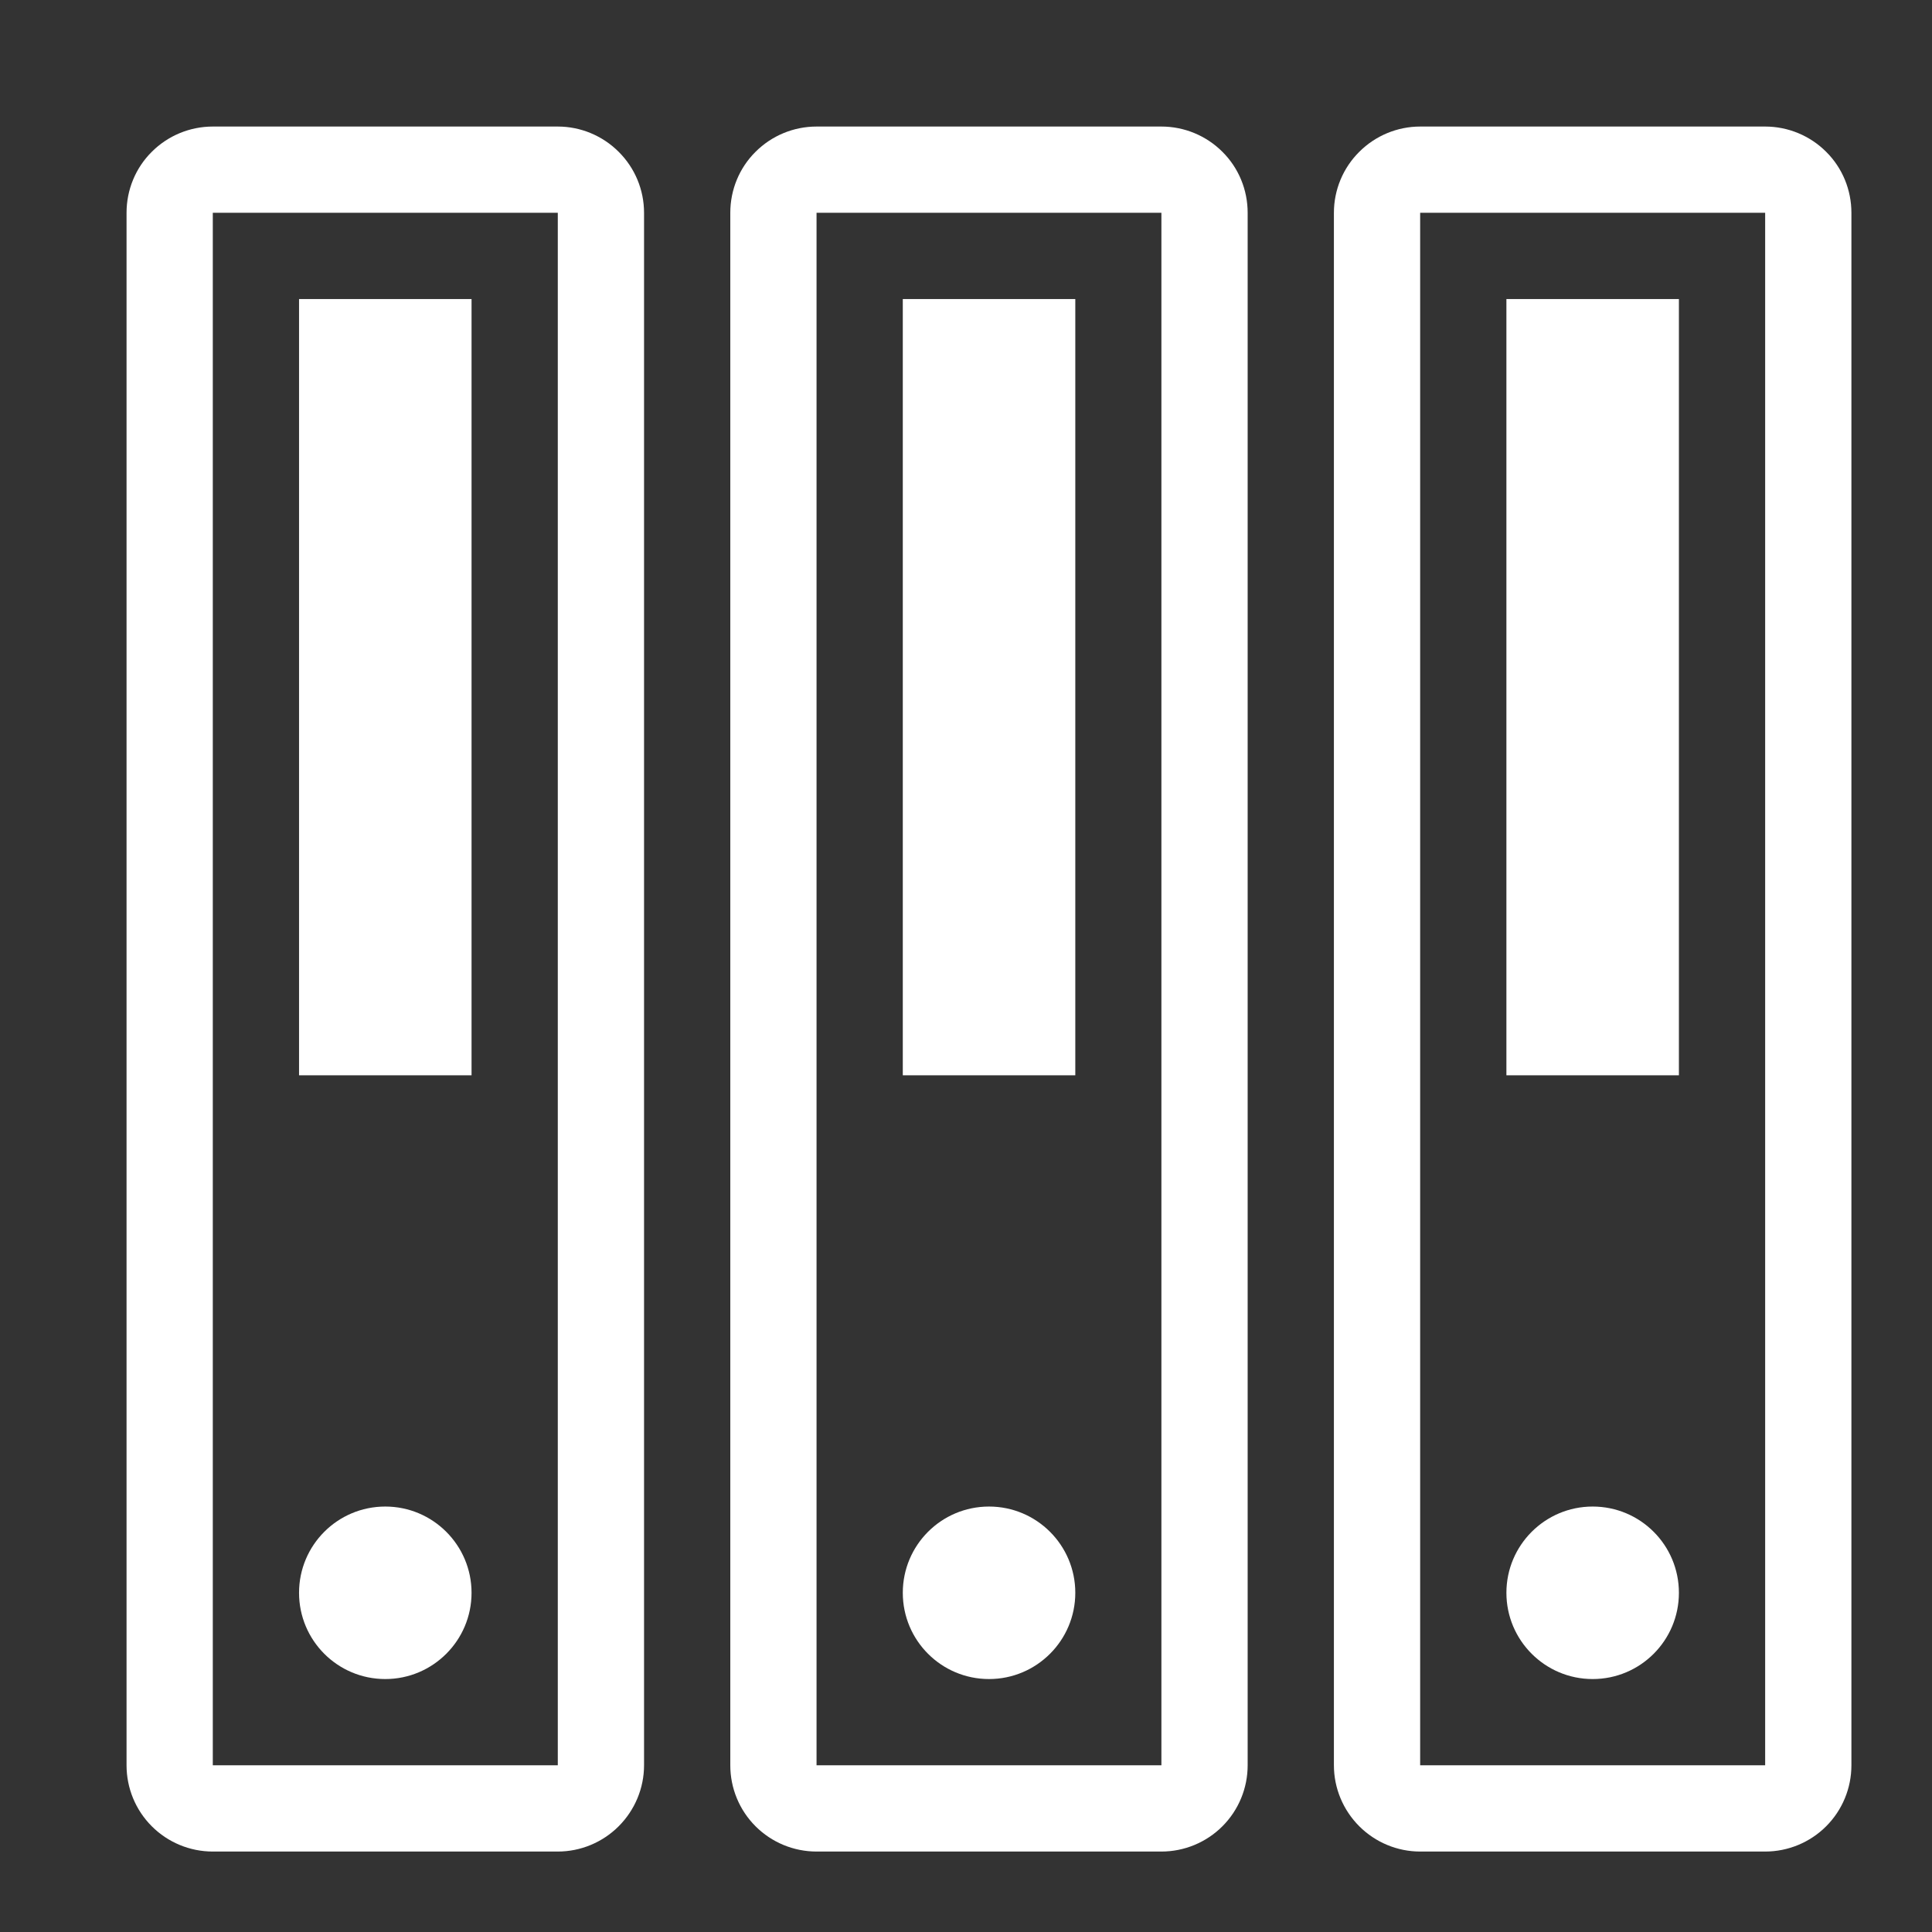
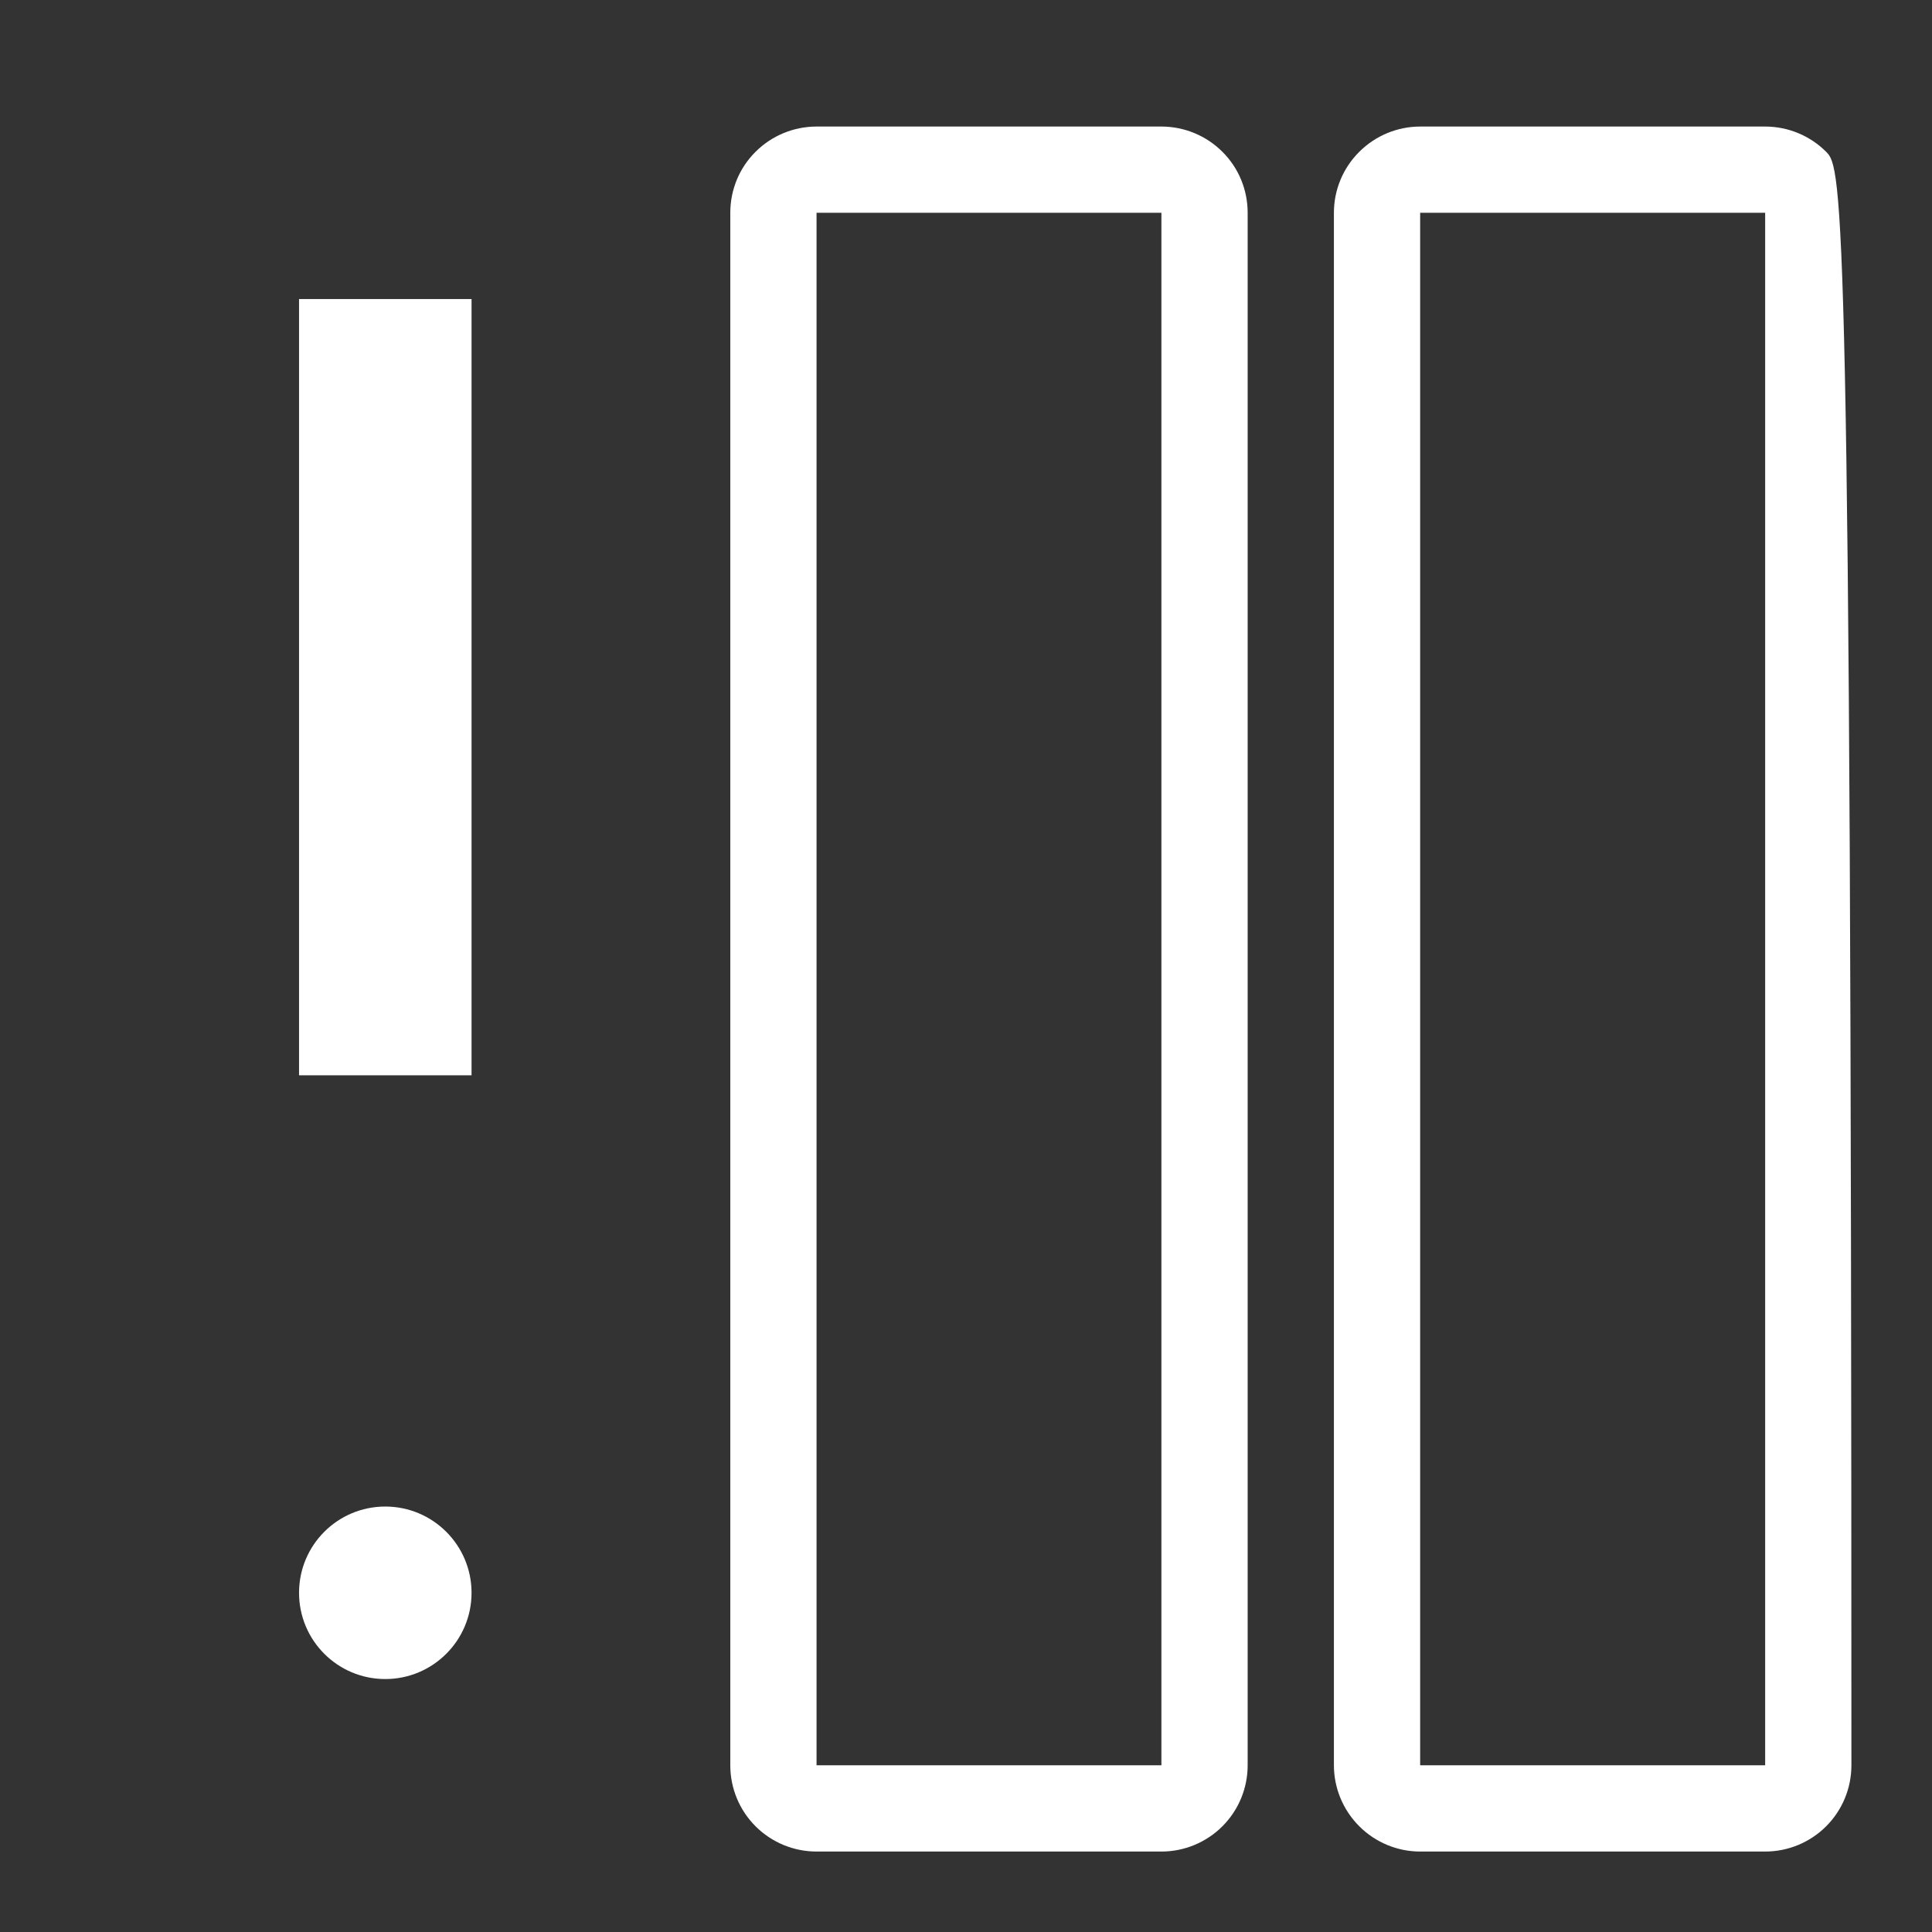
<svg xmlns="http://www.w3.org/2000/svg" width="14" height="14" viewBox="0 0 14 14" fill="none">
  <rect x="0" y="0" width="14" height="14" fill="#333333" stroke="none" />
  <path d="M2.792 12.167C3.137 12.167 3.417 11.887 3.417 11.542C3.417 11.197 3.137 10.917 2.792 10.917C2.446 10.917 2.167 11.197 2.167 11.542C2.167 11.887 2.446 12.167 2.792 12.167Z" fill="white" />
  <path d="M2.167 2.167H3.417V7.792H2.167V2.167Z" fill="white" />
-   <path d="M4.042 0.917H1.542C1.376 0.917 1.217 0.983 1.1 1.1C0.982 1.217 0.917 1.376 0.917 1.542V12.792C0.917 12.957 0.982 13.116 1.1 13.234C1.217 13.351 1.376 13.417 1.542 13.417H4.042C4.207 13.417 4.366 13.351 4.483 13.234C4.601 13.116 4.667 12.957 4.667 12.792V1.542C4.667 1.376 4.601 1.217 4.483 1.1C4.366 0.983 4.207 0.917 4.042 0.917ZM4.042 12.792H1.542V1.542H4.042V12.792Z" fill="white" />
-   <path d="M7.167 12.167C7.512 12.167 7.792 11.887 7.792 11.542C7.792 11.197 7.512 10.917 7.167 10.917C6.821 10.917 6.542 11.197 6.542 11.542C6.542 11.887 6.821 12.167 7.167 12.167Z" fill="white" />
-   <path d="M6.542 2.167H7.792V7.792H6.542V2.167Z" fill="white" />
  <path d="M8.416 0.917H5.917C5.751 0.917 5.592 0.983 5.475 1.1C5.357 1.217 5.292 1.376 5.292 1.542V12.792C5.292 12.957 5.357 13.116 5.475 13.234C5.592 13.351 5.751 13.417 5.917 13.417H8.416C8.582 13.417 8.741 13.351 8.858 13.234C8.976 13.116 9.041 12.957 9.041 12.792V1.542C9.041 1.376 8.976 1.217 8.858 1.1C8.741 0.983 8.582 0.917 8.416 0.917ZM8.416 12.792H5.917V1.542H8.416V12.792Z" fill="white" />
-   <path d="M11.541 12.167C11.887 12.167 12.166 11.887 12.166 11.542C12.166 11.197 11.887 10.917 11.541 10.917C11.196 10.917 10.916 11.197 10.916 11.542C10.916 11.887 11.196 12.167 11.541 12.167Z" fill="white" />
-   <path d="M10.916 2.167H12.166V7.792H10.916V2.167Z" fill="white" />
-   <path d="M12.791 0.917H10.291C10.126 0.917 9.967 0.983 9.85 1.1C9.732 1.217 9.666 1.376 9.666 1.542V12.792C9.666 12.957 9.732 13.116 9.85 13.234C9.967 13.351 10.126 13.417 10.291 13.417H12.791C12.957 13.417 13.116 13.351 13.233 13.234C13.351 13.116 13.416 12.957 13.416 12.792V1.542C13.416 1.376 13.351 1.217 13.233 1.1C13.116 0.983 12.957 0.917 12.791 0.917ZM12.791 12.792H10.291V1.542H12.791V12.792Z" fill="white" />
+   <path d="M12.791 0.917H10.291C10.126 0.917 9.967 0.983 9.85 1.1C9.732 1.217 9.666 1.376 9.666 1.542V12.792C9.666 12.957 9.732 13.116 9.85 13.234C9.967 13.351 10.126 13.417 10.291 13.417H12.791C12.957 13.417 13.116 13.351 13.233 13.234C13.351 13.116 13.416 12.957 13.416 12.792C13.416 1.376 13.351 1.217 13.233 1.1C13.116 0.983 12.957 0.917 12.791 0.917ZM12.791 12.792H10.291V1.542H12.791V12.792Z" fill="white" />
</svg>